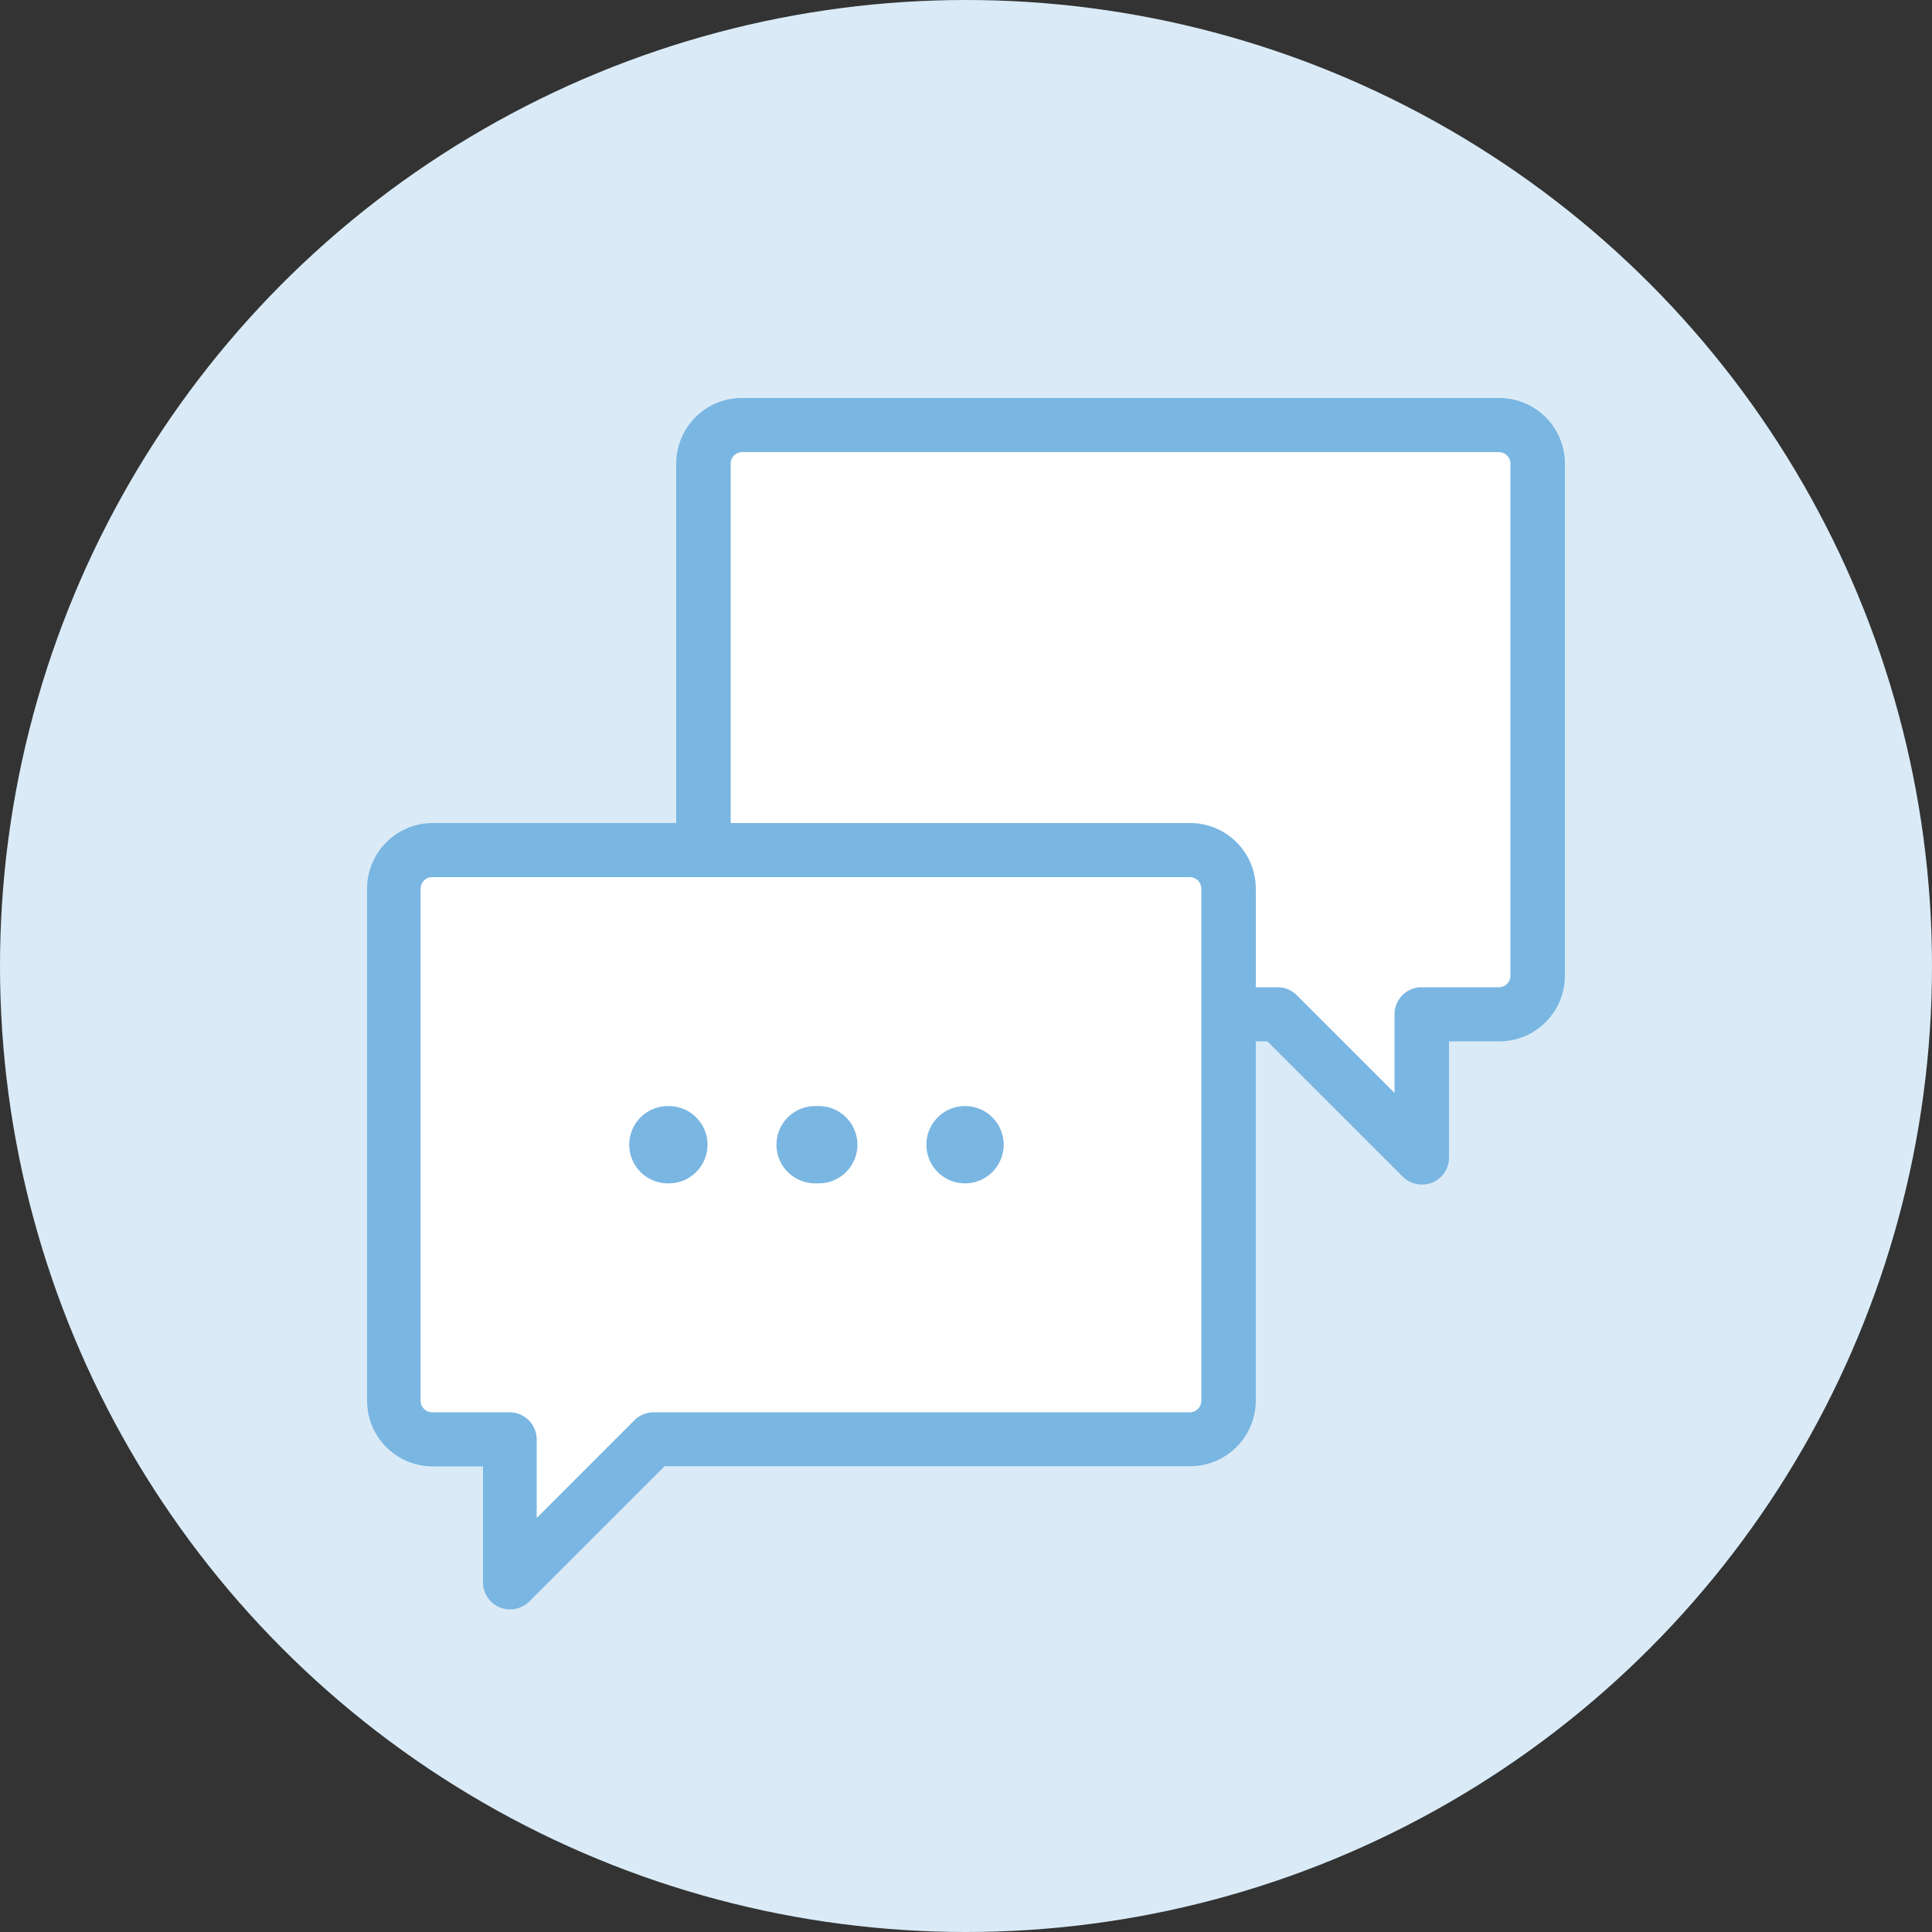
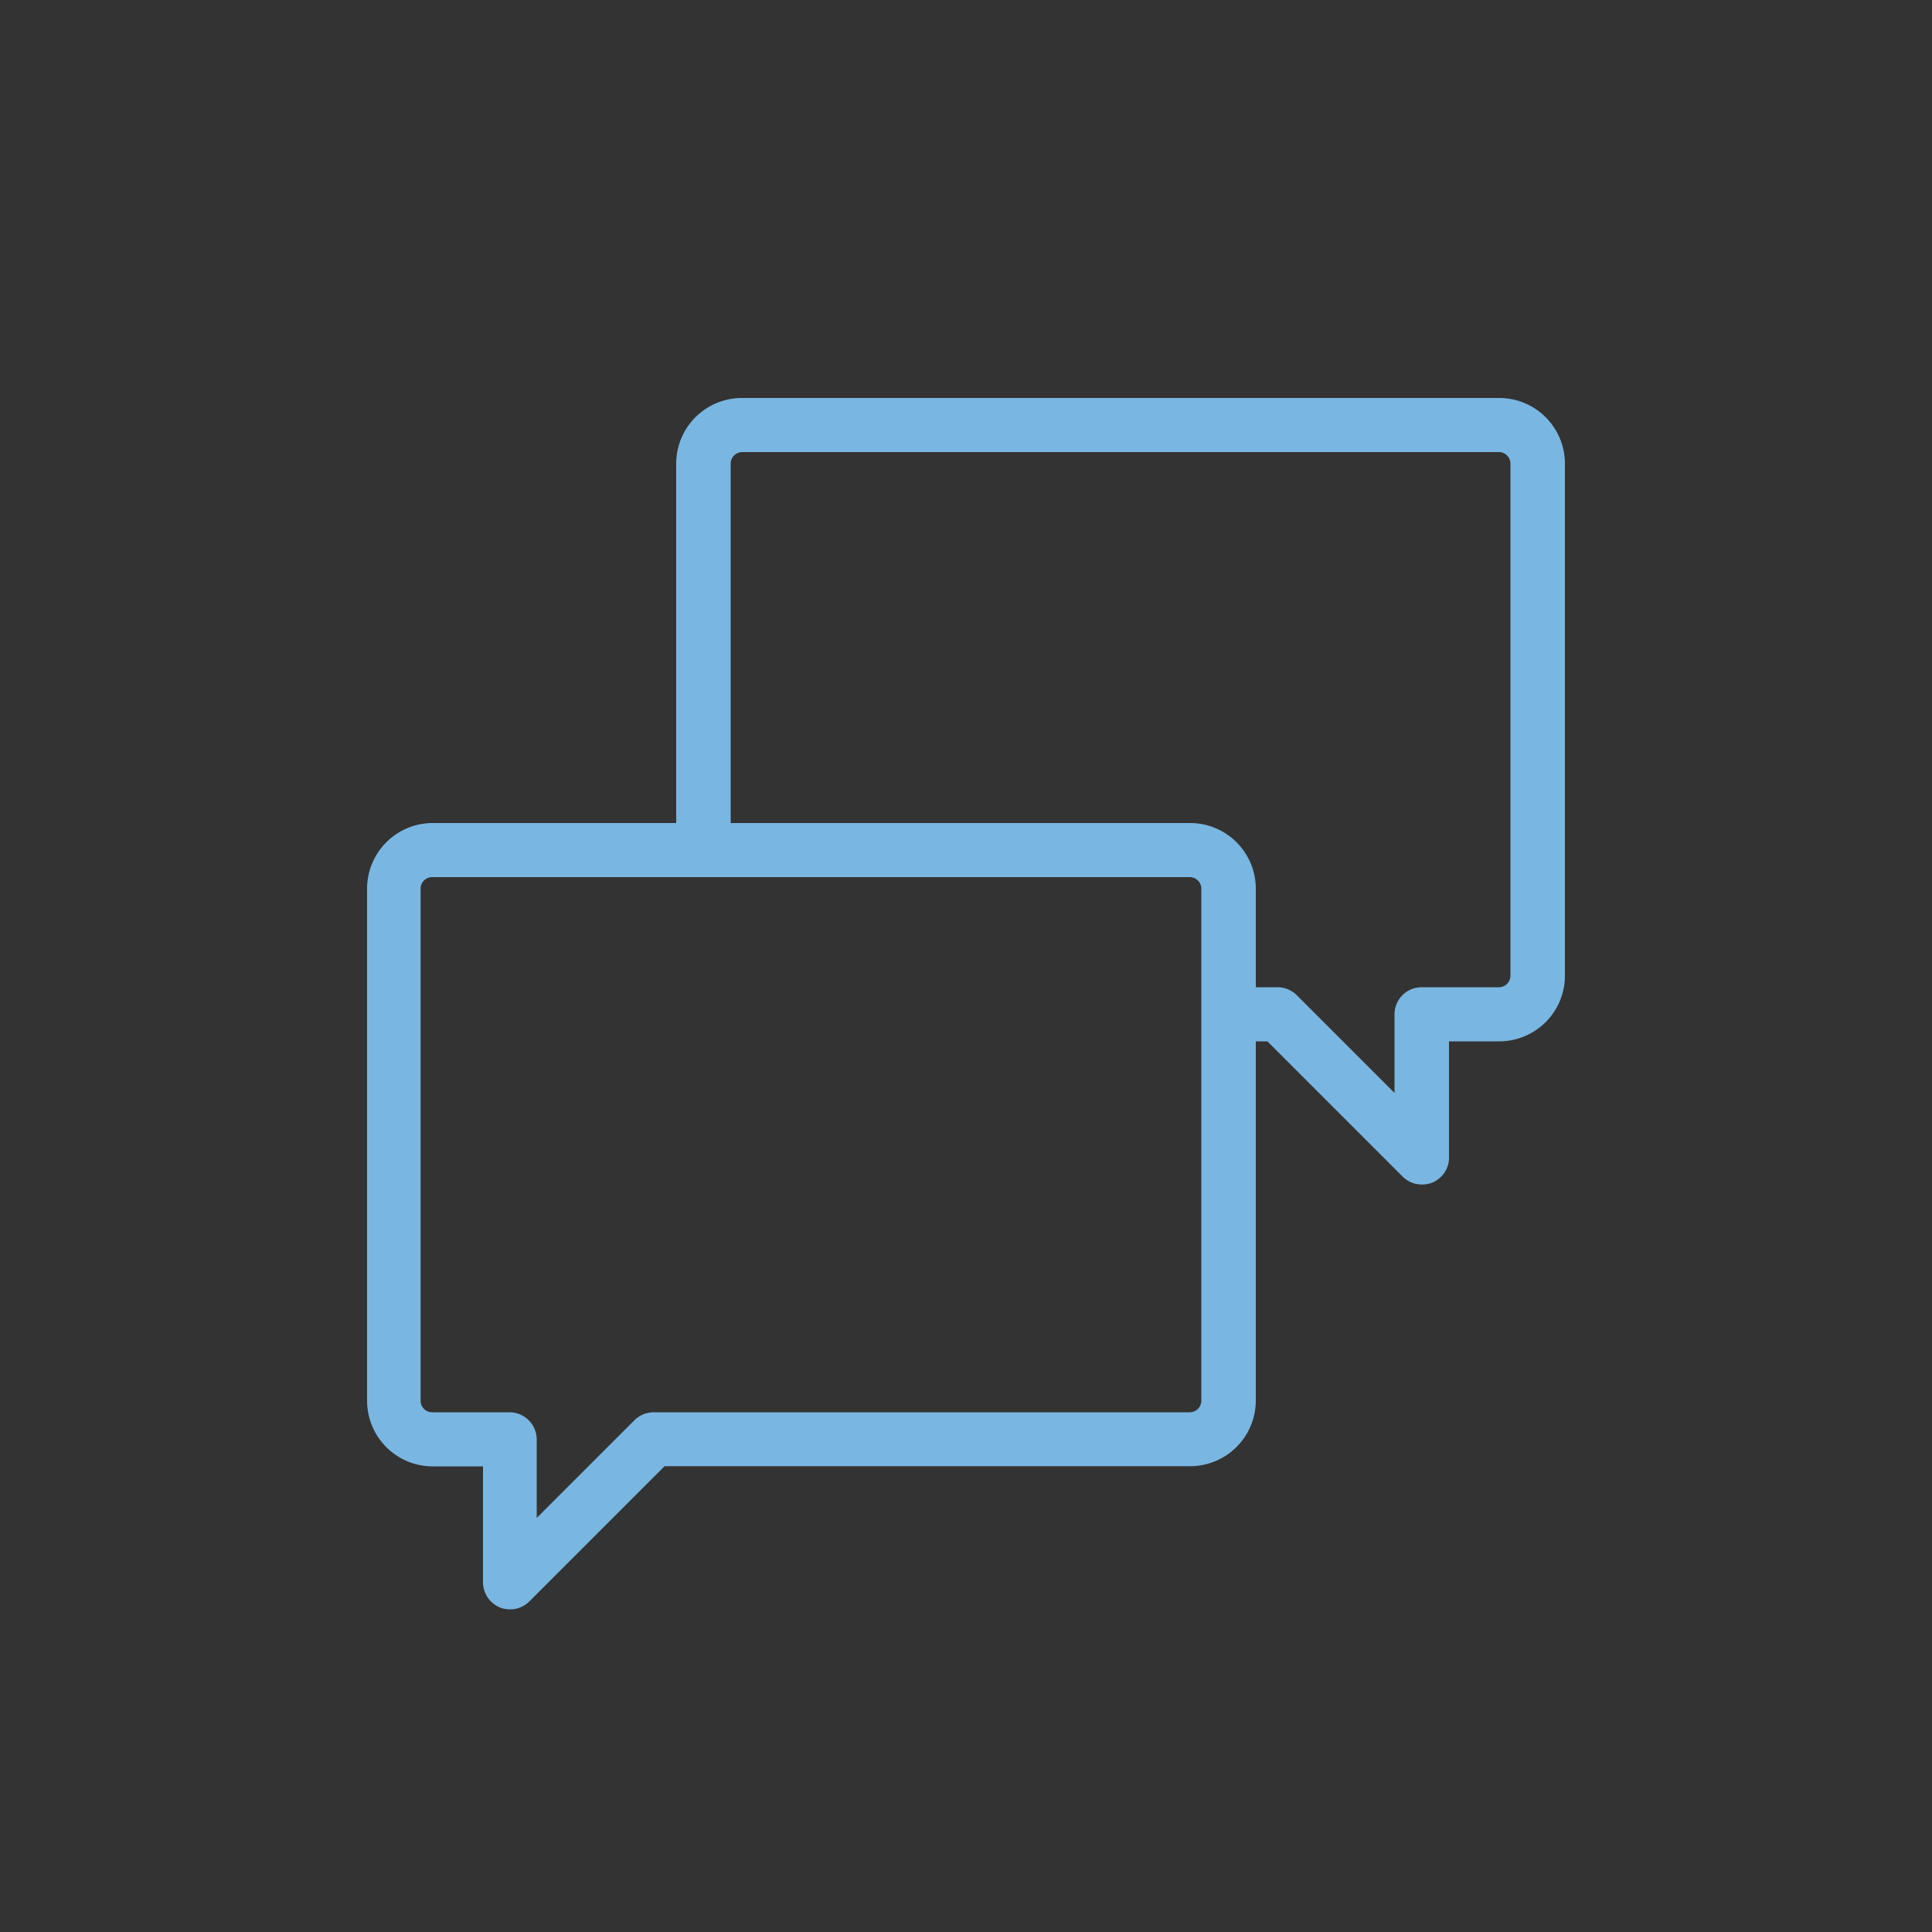
<svg xmlns="http://www.w3.org/2000/svg" viewBox="0 0 100 100">
  <rect x="0" y="0" width="100" height="100" fill="#333333" stroke="none" />
  <defs>
    <style>.cls-4{fill:#7ab6e2}</style>
  </defs>
  <g id="レイヤー_2" data-name="レイヤー 2">
    <g id="レイヤー_1-2" data-name="レイヤー 1">
-       <circle cx="50" cy="50" r="50" fill="#daebf7" />
-       <path d="M77.58 22H38.42a2 2 0 00-2 2v20h-14a2 2 0 00-2 2v26.5a2 2 0 002 2h4V82l7.45-7.45h27.71a2 2 0 002-2v-20h2.58L73.61 60v-7.5h4a2 2 0 002-2V24a2 2 0 00-2.03-2z" fill="#fff" />
-       <path d="M65 46v5.1h1.18a1.41 1.41 0 011 .41l5.06 5.06V52.5a1.4 1.4 0 011.4-1.4h4a.6.6 0 00.6-.6V24a.6.6 0 00-.6-.6H38.42a.6.6 0 00-.6.6v18.6h23.76A3.4 3.4 0 0165 46z" fill="none" />
      <path class="cls-4" d="M77.58 20.6H38.42A3.4 3.4 0 0035 24v18.6H22.42A3.4 3.4 0 0019 46v26.5a3.4 3.4 0 003.4 3.4H25v6a1.42 1.42 0 00.87 1.3 1.39 1.39 0 00.53.1 1.41 1.41 0 001-.41l7-7h27.18A3.4 3.4 0 0065 72.5V53.9h.6l7 7a1.4 1.4 0 001 .41 1.44 1.44 0 00.54-.1A1.41 1.41 0 0075 60v-6.1h2.57A3.4 3.4 0 0081 50.5V24a3.4 3.4 0 00-3.42-3.4zm-15.4 30.5v21.4a.6.6 0 01-.6.6H33.84a1.41 1.41 0 00-1 .41l-5.06 5.06V74.5a1.41 1.41 0 00-1.41-1.4h-4a.6.6 0 01-.6-.6V46a.6.6 0 01.6-.6h39.21a.6.6 0 01.6.6zm16-.6a.6.6 0 01-.6.6h-4a1.4 1.4 0 00-1.4 1.4v4.07l-5.06-5.06a1.41 1.41 0 00-1-.41H65V46a3.4 3.4 0 00-3.4-3.4H37.82V24a.6.6 0 01.6-.6h39.16a.6.6 0 01.6.6z" />
-       <path class="cls-4" d="M34.67 57.25h-.1a2 2 0 00-2 2 2 2 0 002.05 2 2 2 0 000-4zm7.71 0h-.19a2 2 0 000 4h.19a2 2 0 000-4zm7.62 0h-.1a2 2 0 00-1.95 2 2 2 0 002 2 2 2 0 000-4z" />
    </g>
  </g>
</svg>